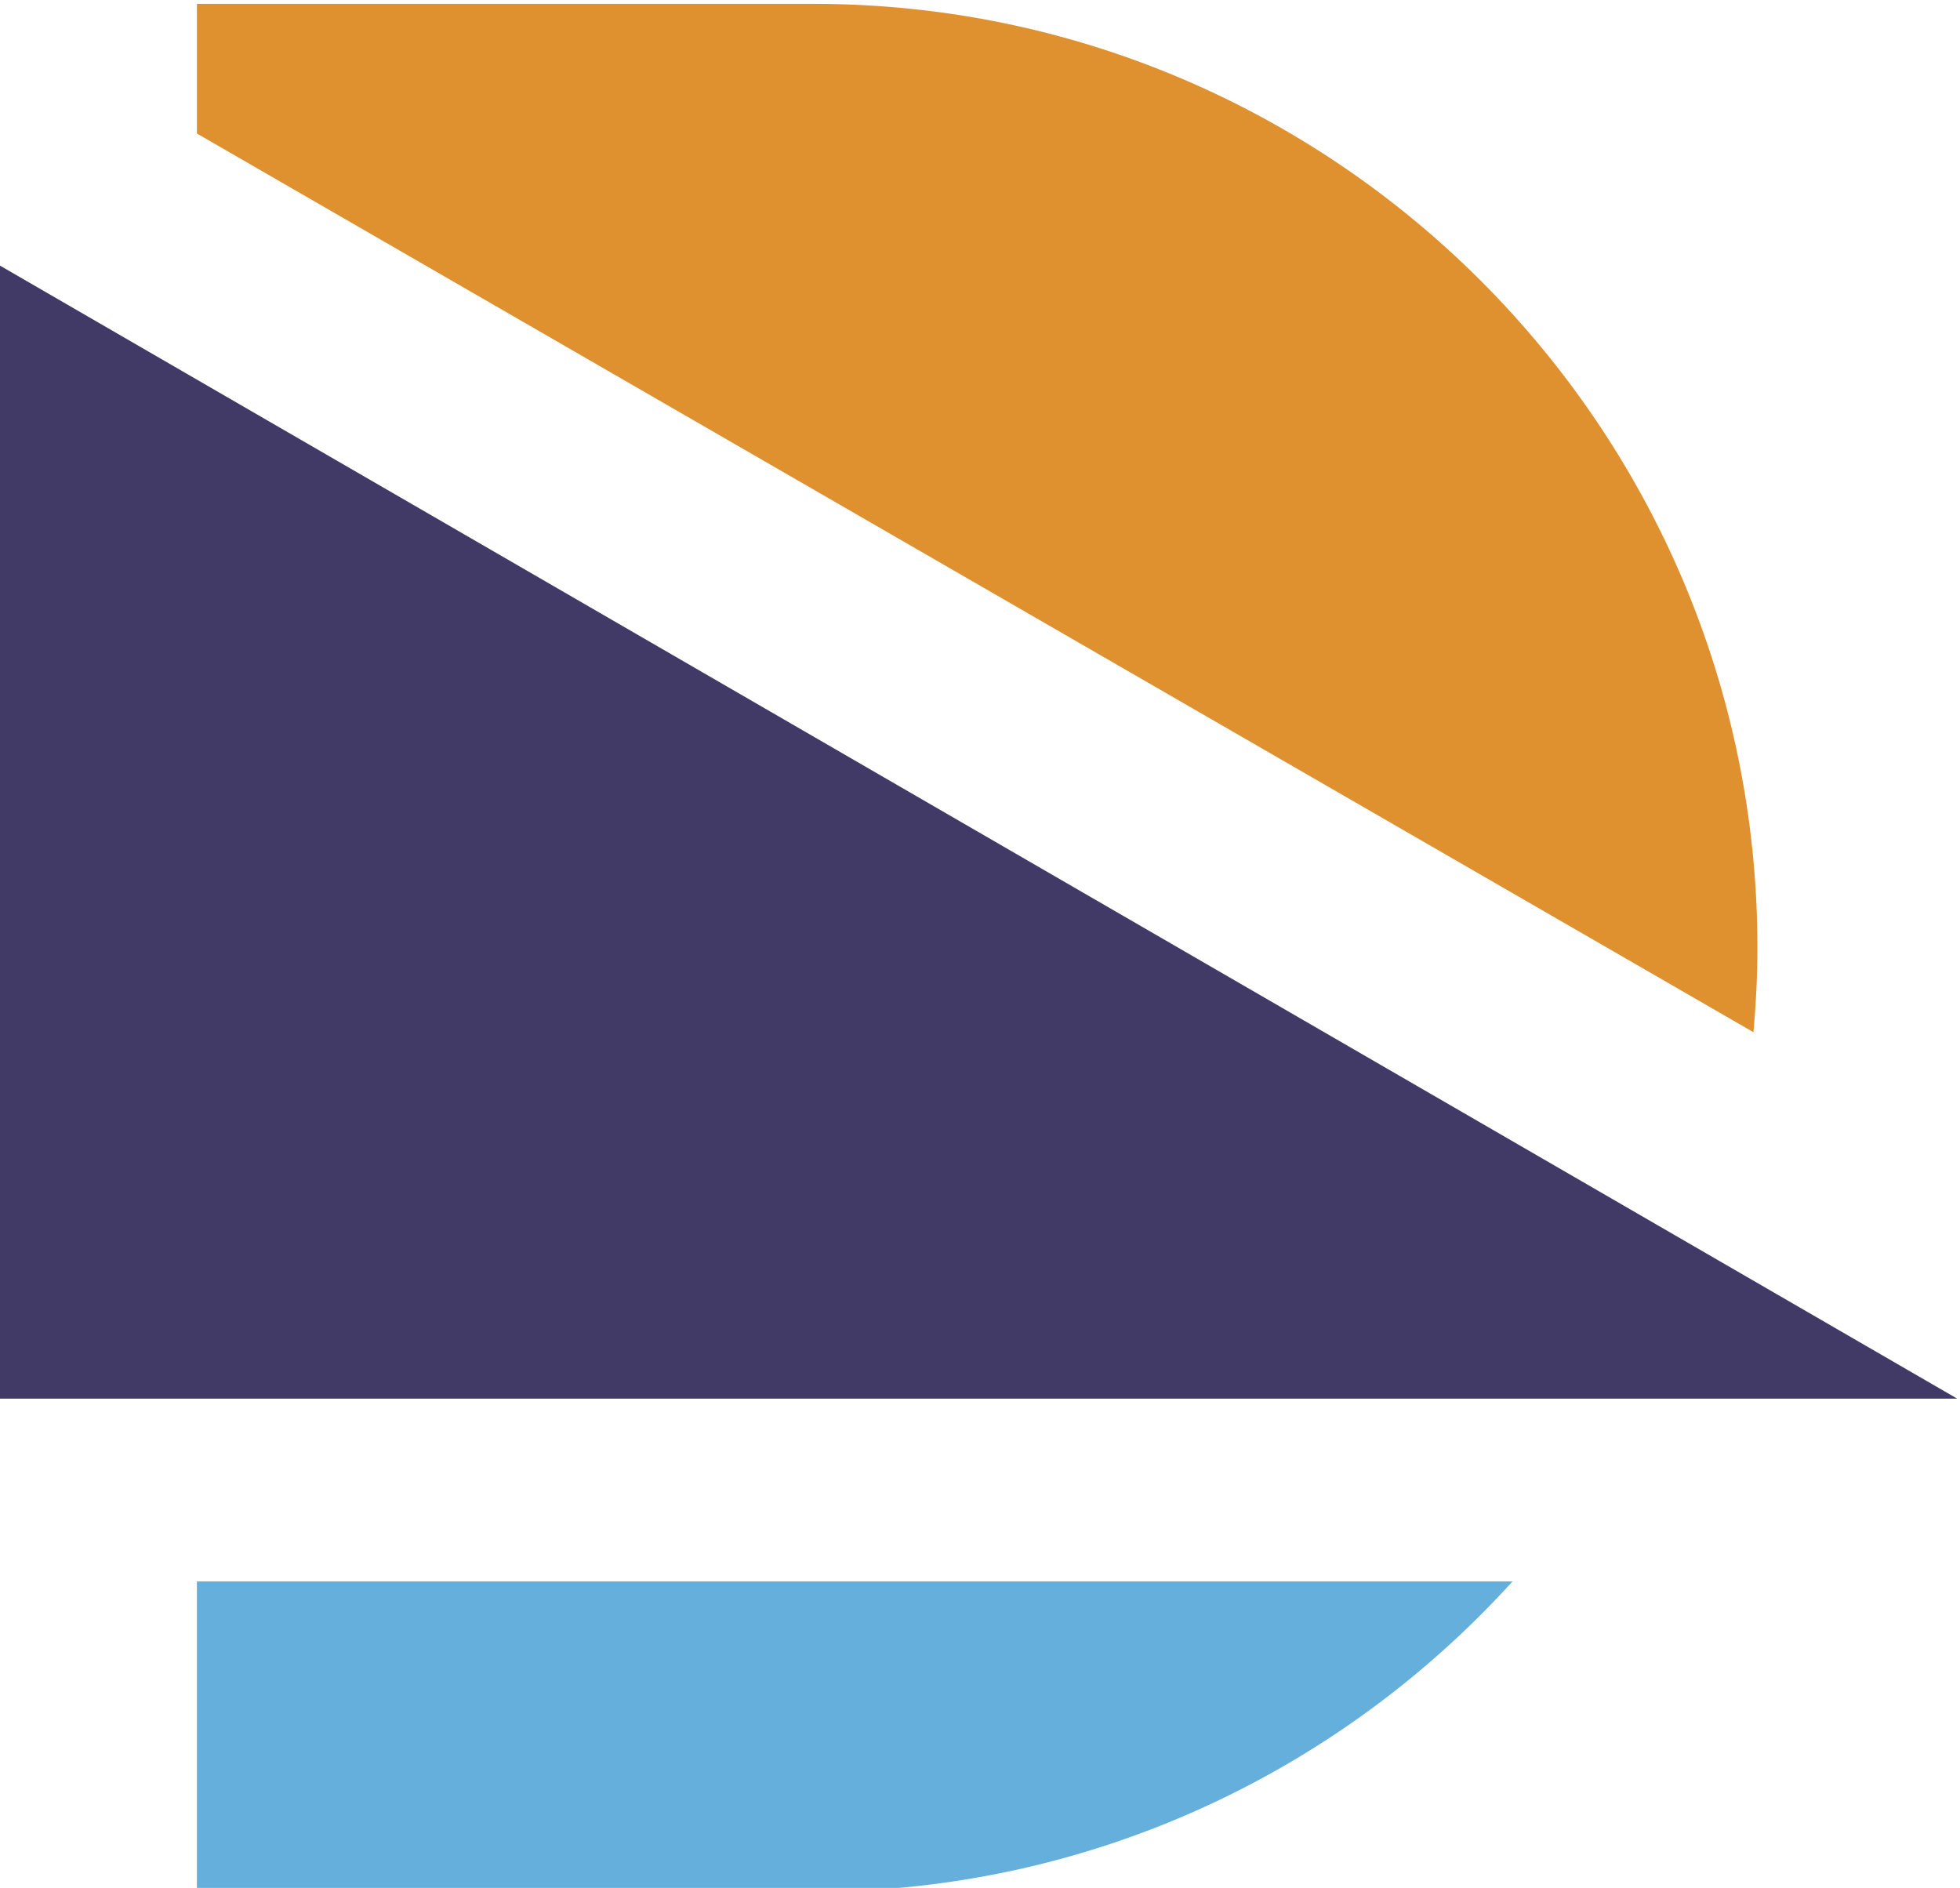
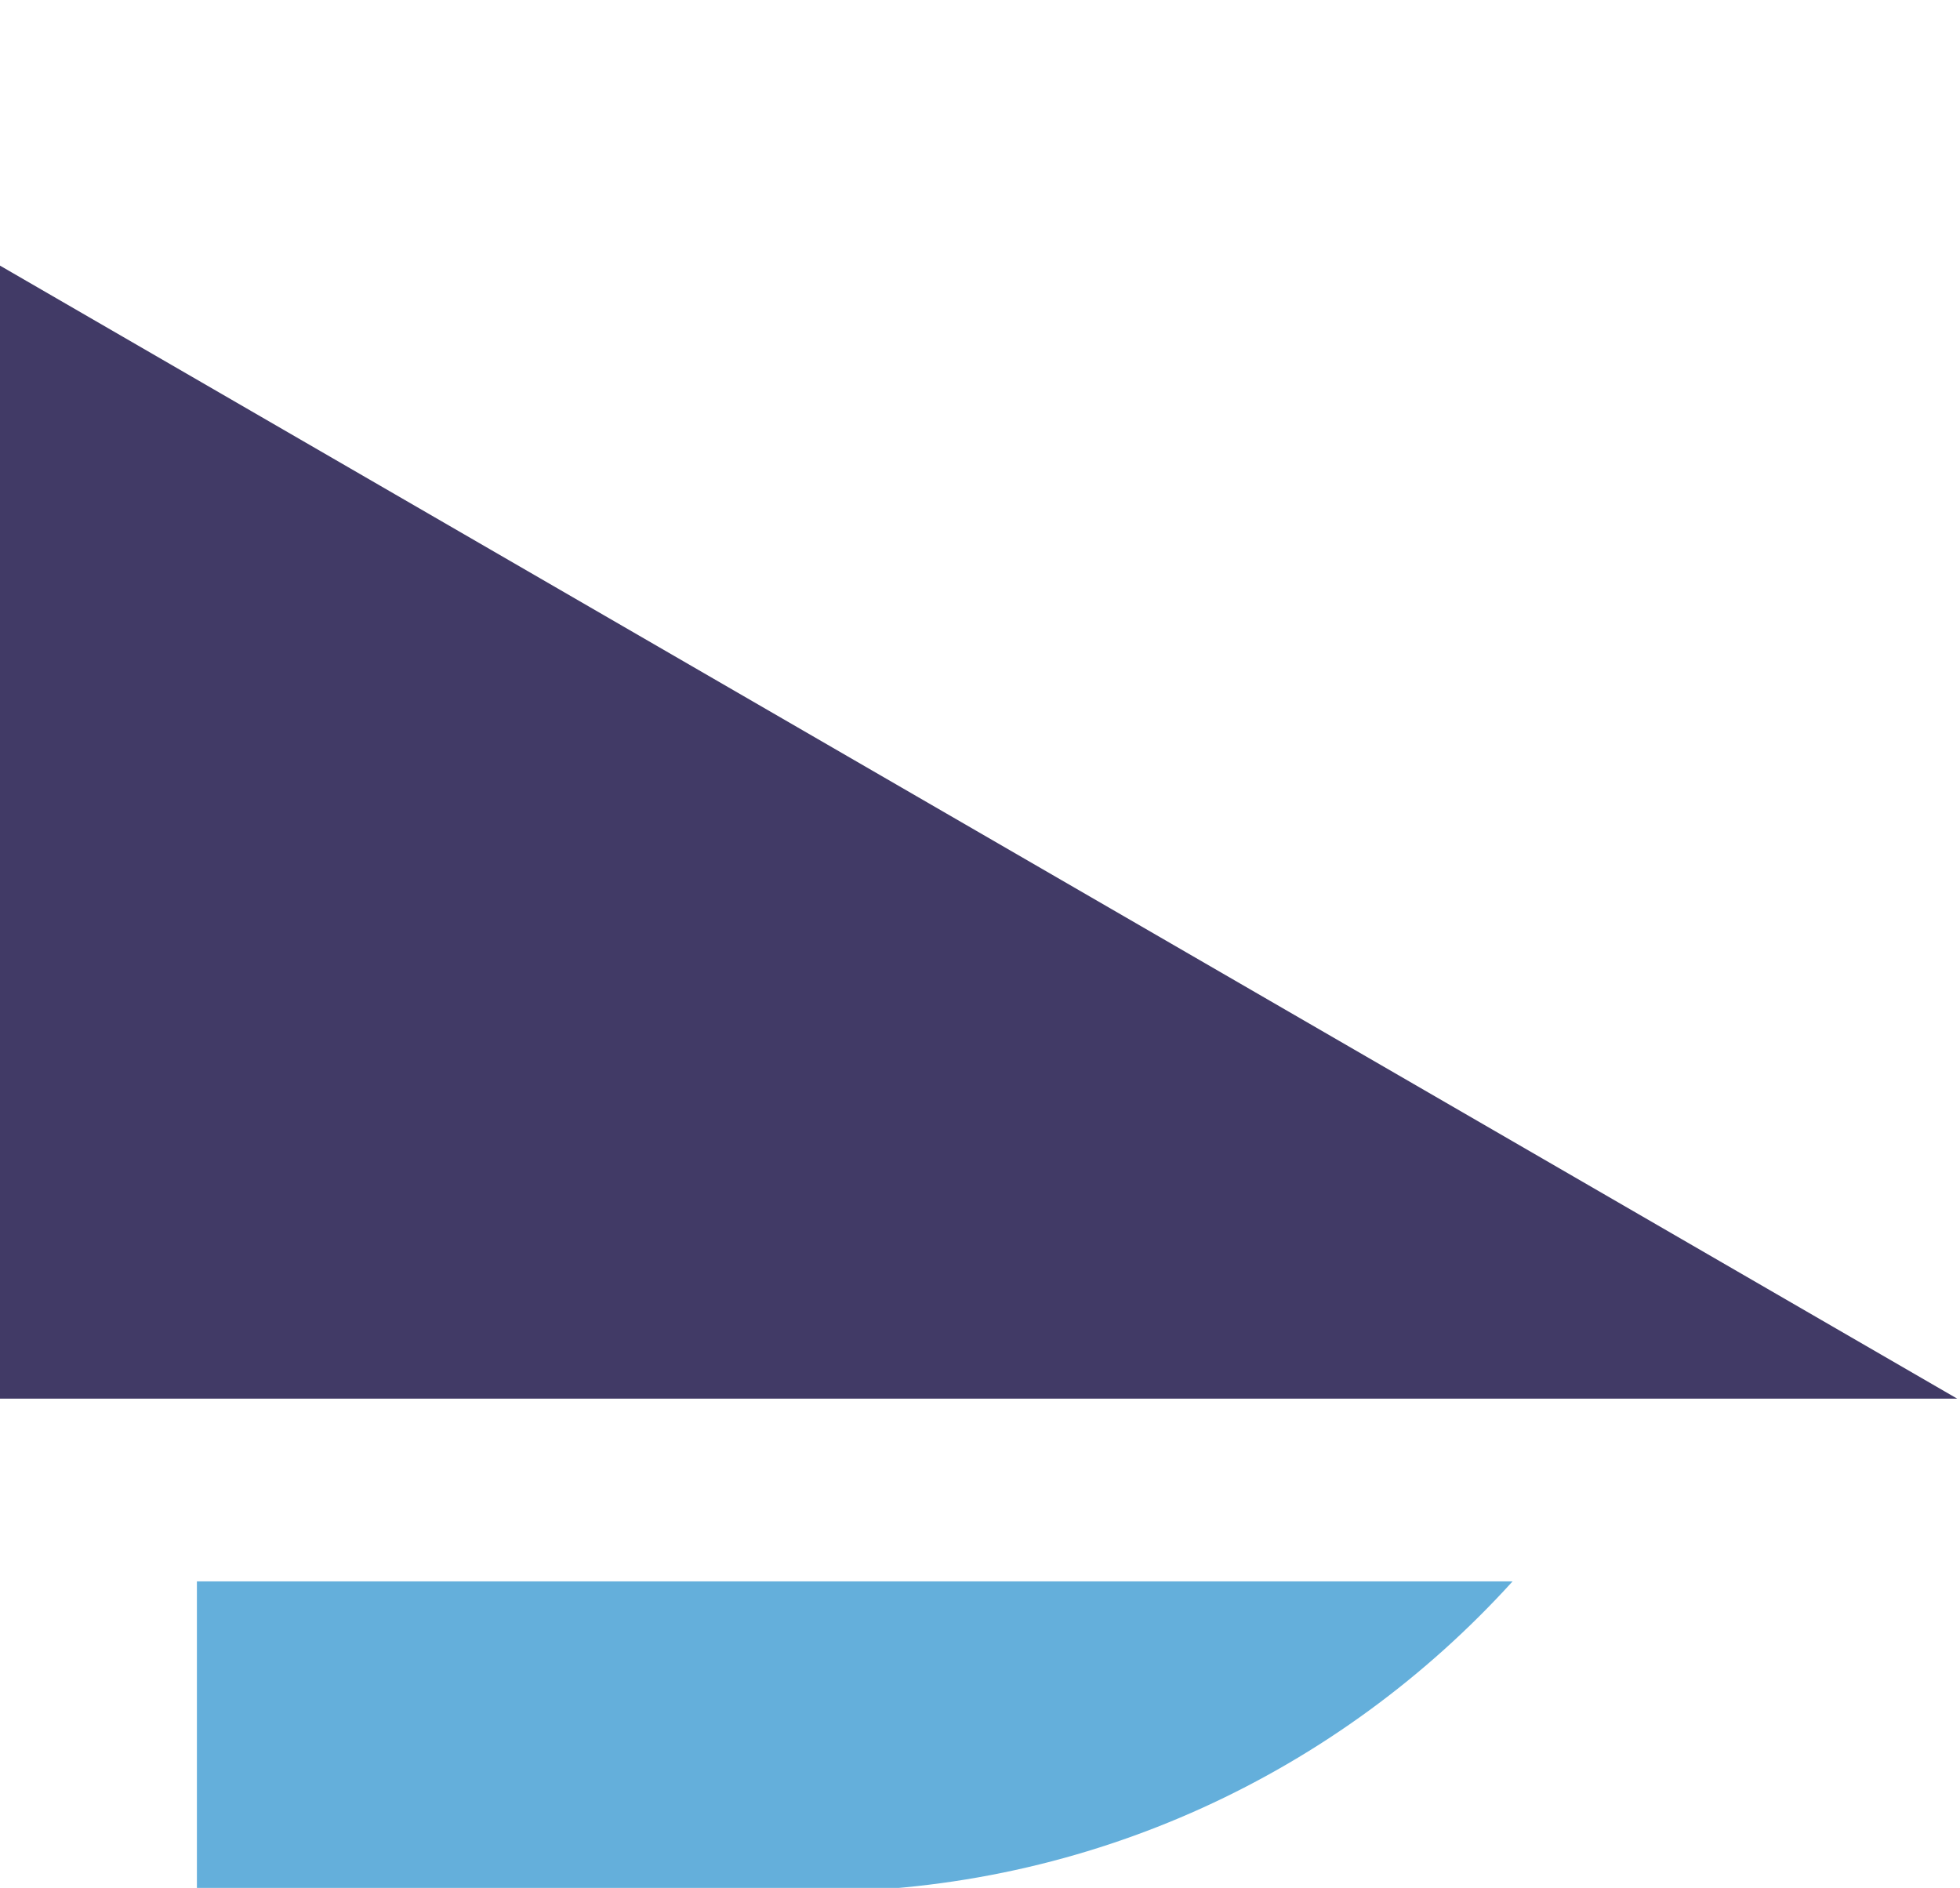
<svg xmlns="http://www.w3.org/2000/svg" xml:space="preserve" width="24.063mm" height="23.176mm" version="1.1" style="shape-rendering:geometricPrecision; text-rendering:geometricPrecision; image-rendering:optimizeQuality; fill-rule:evenodd; clip-rule:evenodd" viewBox="0 0 2406.3 2317.58">
  <defs>
    <style type="text/css">
   
    .fil2 {fill:#413A66;fill-rule:nonzero}
    .fil0 {fill:#64AFDB;fill-rule:nonzero}
    .fil1 {fill:#DF912F;fill-rule:nonzero}
   
  </style>
  </defs>
  <g id="Layer_x0020_1">
    <g id="_1415655663824">
      <g>
        <path class="fil0" d="M241.74 1941.3l0 381.03 597.42 0 159.68 0c339.89,0 646.07,-147.18 858.19,-381.03l-1615.29 0z" />
      </g>
-       <path class="fil1" d="M2152.76 1267.17c3.01,-34.17 4.85,-68.69 4.85,-103.7 0,-638.89 -519.81,-1158.75 -1158.77,-1158.75l-159.68 0 -597.42 0 0 159.19 1911.02 1103.26z" />
      <polygon class="fil2" points="-3.46,324.08 2402.82,1716.97 -3.46,1716.97 " />
    </g>
  </g>
</svg>